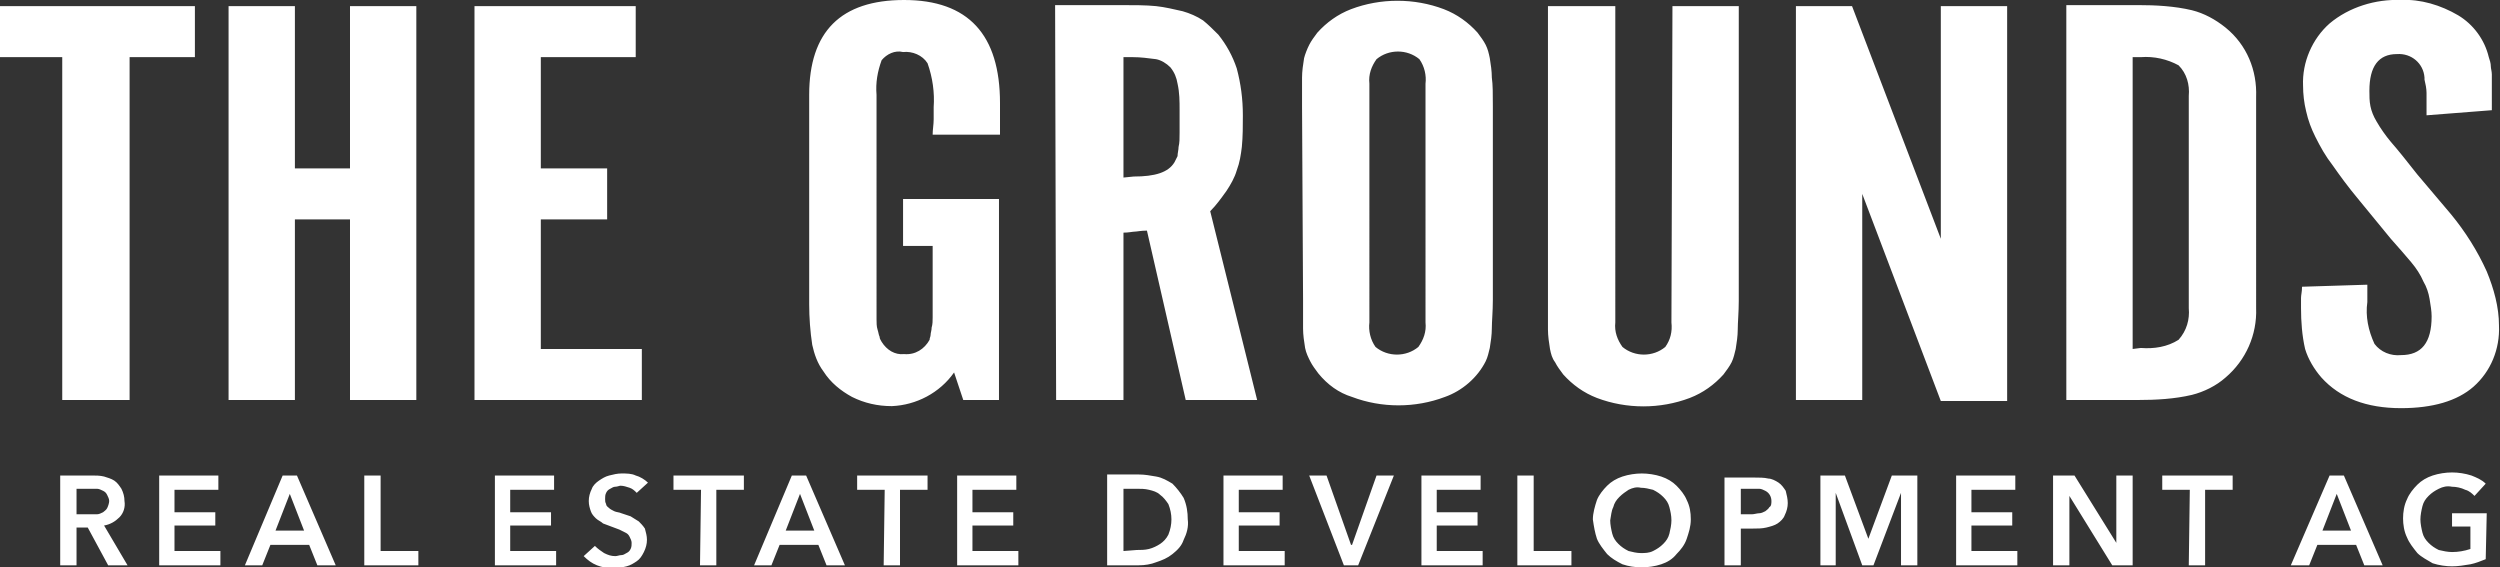
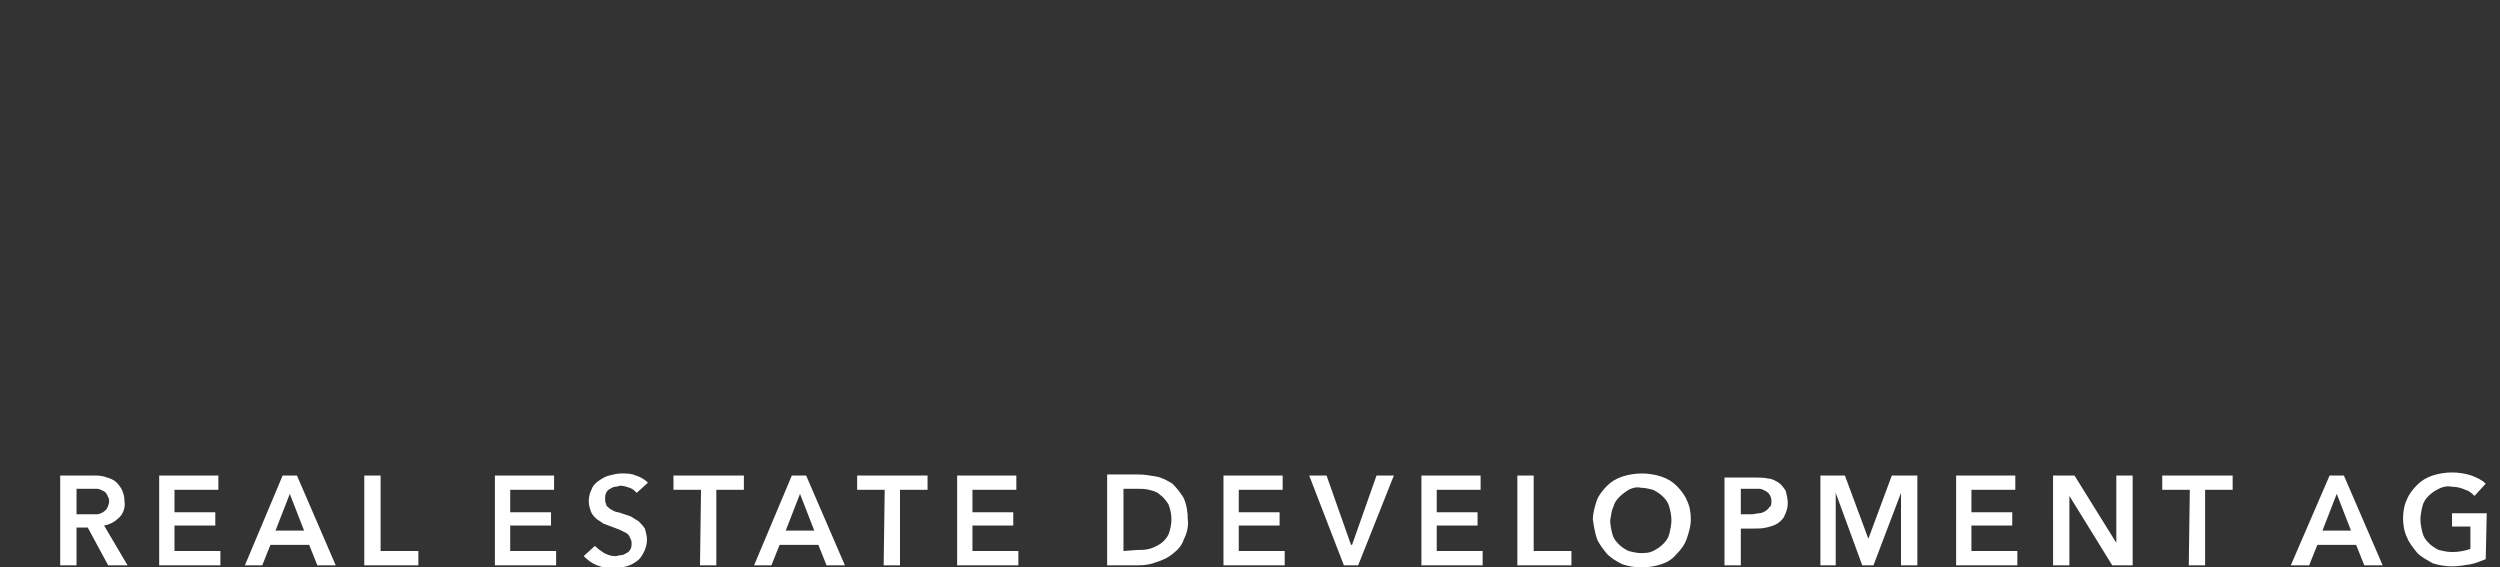
<svg xmlns="http://www.w3.org/2000/svg" version="1.1" id="Ebene_1" x="0px" y="0px" viewBox="0 0 245 55.6" style="enable-background:new 0 0 245 55.6;" xml:space="preserve">
  <rect x="0" y="0" width="245" height="55.6" fill="#333333" stroke="none" />
  <style type="text/css">
	.st0{fill:#FFFFFF;}
</style>
  <g id="Ebene_2_00000170256906345963401050000001438093304234109865_">
    <g id="Ebene_1-2">
-       <path class="st0" d="M6.1,39.2h6.6V5.6h6.4v-5H0v5h6.1V39.2z M22.4,39.2h6.5V21.5h5.4v17.7h6.5V0.6h-6.5v15.9h-5.4V0.6h-6.5V39.2z     M46.5,39.2h16.4v-5H53V21.5h6.5v-5H53V5.6h9.3v-5H46.5L46.5,39.2z M94.4,39.2h3.5V19.5h-9.4v4.6h2.9v7c0,0.3,0,0.7-0.1,1    c0,0.3-0.1,0.5-0.1,0.7c0,0.2-0.1,0.3-0.1,0.5c-0.5,0.9-1.4,1.5-2.5,1.4c-0.9,0.1-1.7-0.4-2.2-1.2c-0.1-0.2-0.2-0.3-0.2-0.5    c-0.1-0.2-0.1-0.4-0.2-0.7c-0.1-0.3-0.1-0.7-0.1-1V9.3c-0.1-1.2,0.1-2.3,0.5-3.4c0.5-0.6,1.3-1,2.1-0.8c0.9-0.1,1.9,0.3,2.4,1.1    c0.5,1.4,0.7,2.9,0.6,4.3v1.2c0,0.5-0.1,1-0.1,1.5h6.6C98,12.6,98,12,98,11.4v-1.3C98,3.4,94.9,0,88.6,0c-6.2,0-9.3,3.1-9.3,9.3    v20.5c0,1.3,0.1,2.7,0.3,4c0.2,0.9,0.5,1.8,1.1,2.6c0.7,1.1,1.7,1.9,2.8,2.5c1.2,0.6,2.5,0.9,3.9,0.9c2.4-0.1,4.7-1.3,6.1-3.3    L94.4,39.2z M103.5,39.2h6.6V22.8c0.5,0,0.9-0.1,1.1-0.1c0.2,0,0.6-0.1,1.2-0.1l3.8,16.6h7l-4.6-18.5c0.6-0.6,1.1-1.3,1.6-2    c0.4-0.6,0.8-1.3,1-2c0.3-0.8,0.4-1.5,0.5-2.3c0.1-1,0.1-2.1,0.1-3.1c0-1.6-0.2-3.1-0.6-4.6c-0.4-1.2-1-2.3-1.8-3.3    c-0.5-0.5-1-1-1.5-1.4c-0.6-0.4-1.3-0.7-2-0.9c-0.9-0.2-1.7-0.4-2.6-0.5c-1-0.1-2.2-0.1-3.5-0.1h-6.4L103.5,39.2z M110.1,17.4V5.6    h0.9c0.8,0,1.5,0.1,2.3,0.2c0.5,0.1,1,0.4,1.4,0.8c0.4,0.5,0.6,1,0.7,1.6c0.2,0.9,0.2,1.7,0.2,2.6c0,0.9,0,1.6,0,2.2    c0,0.6,0,1-0.1,1.4c0,0.3-0.1,0.6-0.1,0.9c-0.1,0.2-0.2,0.4-0.3,0.6c-0.6,1-1.9,1.4-4,1.4L110.1,17.4z M127.7,29.4    c0,1.2,0,2.1,0,2.8c0,0.6,0.1,1.3,0.2,1.9c0.1,0.5,0.3,0.9,0.5,1.3c0.2,0.4,0.5,0.8,0.8,1.2c0.9,1.1,2,1.9,3.3,2.3    c2.9,1.1,6.2,1.1,9.1,0c1.7-0.6,3.2-1.9,4-3.5c0.2-0.4,0.3-0.9,0.4-1.3c0.1-0.6,0.2-1.3,0.2-1.9c0-0.7,0.1-1.7,0.1-2.8v-19    c0-1.2,0-2.1-0.1-2.8c0-0.6-0.1-1.3-0.2-1.9c-0.1-0.5-0.2-0.9-0.4-1.3c-0.2-0.4-0.5-0.8-0.8-1.2c-0.9-1-2-1.8-3.3-2.3    c-2.9-1.1-6.2-1.1-9.1,0c-1.3,0.5-2.4,1.3-3.3,2.3c-0.3,0.4-0.6,0.8-0.8,1.2c-0.2,0.4-0.4,0.9-0.5,1.3c-0.1,0.6-0.2,1.3-0.2,1.9    c0,0.7,0,1.7,0,2.8L127.7,29.4z M139.7,31.6c0.1,0.9-0.2,1.7-0.7,2.4c-1.2,1-3,1-4.2,0c-0.5-0.7-0.7-1.6-0.6-2.4V8.2    c-0.1-0.9,0.2-1.7,0.7-2.4c1.2-1,3-1,4.2,0c0.5,0.7,0.7,1.6,0.6,2.4V31.6z M163.8,31.6c0.1,0.9-0.1,1.7-0.6,2.4c-1.2,1-3,1-4.2,0    c-0.5-0.7-0.8-1.5-0.7-2.4V0.6h-6.6v28.9c0,1.2,0,2.1,0,2.8c0,0.6,0.1,1.3,0.2,1.9c0.1,0.5,0.2,0.9,0.5,1.3    c0.2,0.4,0.5,0.8,0.8,1.2c0.9,1,2,1.8,3.3,2.3c2.9,1.1,6.2,1.1,9.1,0c1.3-0.5,2.4-1.3,3.3-2.3c0.3-0.4,0.6-0.8,0.8-1.2    c0.2-0.4,0.3-0.9,0.4-1.3c0.1-0.6,0.2-1.3,0.2-1.9c0-0.7,0.1-1.7,0.1-2.8V0.6h-6.5L163.8,31.6z M176,39.2h6.5V19l7.7,20.3h6.5V0.6    h-6.5v22.8l-8.7-22.8H176L176,39.2z M202.5,39.2h7c1.8,0,3.6-0.1,5.3-0.5c1.2-0.3,2.4-0.9,3.3-1.7c2-1.7,3.1-4.2,3-6.8V9.5    c0.1-2.6-0.9-5.1-3-6.8c-1-0.8-2.1-1.4-3.3-1.7c-1.7-0.4-3.5-0.5-5.3-0.5h-7L202.5,39.2z M209,34.2V5.6h0.8    c1.3-0.1,2.6,0.2,3.7,0.8c0.8,0.8,1.1,1.9,1,3v20.8c0.1,1.1-0.2,2.2-1,3.1c-1.1,0.7-2.4,0.9-3.7,0.8L209,34.2z M225.6,28.1    c0,0.5-0.1,0.8-0.1,1.1v1c0,1.3,0.1,2.7,0.4,4c0.3,1,0.9,2,1.6,2.8c1.8,2,4.4,3,7.8,3c3.1,0,5.5-0.7,7.1-2.1    c1.7-1.5,2.6-3.7,2.5-6c0-1.8-0.5-3.6-1.2-5.3c-0.9-2-2.1-3.9-3.5-5.6l-3.3-3.9c-1.1-1.4-1.9-2.4-2.6-3.2c-0.5-0.6-1-1.3-1.4-2    c-0.3-0.5-0.5-1-0.6-1.5c-0.1-0.5-0.1-1-0.1-1.5c0-2.4,0.9-3.6,2.7-3.6c1.4-0.1,2.6,0.9,2.7,2.3c0,0.1,0,0.1,0,0.2    c0.1,0.4,0.2,0.9,0.2,1.3c0,0.4,0,1.2,0,2.2l6.4-0.5V8.5c0-0.5,0-0.9,0-1.2c0-0.3-0.1-0.6-0.1-0.8c0-0.3-0.1-0.6-0.2-0.9    c-0.4-1.7-1.5-3.2-3-4.1c-1.7-1-3.7-1.6-5.6-1.5c-2.5-0.1-5.1,0.7-7,2.3c-1.7,1.5-2.7,3.8-2.6,6.1c0,0.8,0.1,1.7,0.3,2.5    c0.2,0.9,0.5,1.7,0.9,2.5c0.5,1,1,1.9,1.7,2.8c0.7,1,1.5,2.1,2.5,3.3l3.2,3.9c0.8,0.9,1.5,1.7,2,2.3c0.5,0.6,0.9,1.2,1.2,1.9    c0.3,0.5,0.5,1.1,0.6,1.7c0.1,0.6,0.2,1.2,0.2,1.7c0,2.6-1,3.8-3,3.8c-1,0.1-2-0.3-2.6-1.1c-0.6-1.3-0.9-2.7-0.7-4.1v-1.7    L225.6,28.1z" />
      <path class="st0" d="M5.9,55.4h1.6v-3.7h1.1l2,3.7h1.9l-2.3-3.9c0.6-0.1,1.1-0.4,1.5-0.8c0.4-0.4,0.6-1,0.5-1.6    c0-0.4-0.1-0.8-0.3-1.2c-0.2-0.3-0.4-0.6-0.7-0.8c-0.3-0.2-0.7-0.3-1-0.4c-0.4-0.1-0.8-0.1-1.2-0.1H5.9V55.4z M7.5,50.4v-2.5h1.4    c0.2,0,0.4,0,0.6,0c0.2,0,0.4,0.1,0.6,0.2c0.2,0.1,0.3,0.2,0.4,0.4c0.1,0.2,0.2,0.4,0.2,0.6c0,0.2-0.1,0.5-0.2,0.7    c-0.1,0.2-0.3,0.3-0.4,0.4c-0.2,0.1-0.4,0.2-0.6,0.2c-0.2,0-0.4,0-0.7,0L7.5,50.4z M15.6,55.4h6V54h-4.5v-2.5h4v-1.3h-4v-2.2h4.3    v-1.4h-5.8L15.6,55.4z M24,55.4h1.7l0.8-2h3.8l0.8,2h1.8l-3.8-8.8h-1.4L24,55.4z M27,52l1.4-3.6l1.4,3.6H27z M35.7,55.4h5.3V54    h-3.7v-7.4h-1.6L35.7,55.4z M48.5,55.4h6V54h-4.5v-2.5h4v-1.3h-4v-2.2h4.3v-1.4h-5.8L48.5,55.4z M63.5,47.3    c-0.3-0.3-0.8-0.6-1.2-0.7c-0.4-0.2-0.9-0.2-1.4-0.2c-0.4,0-0.8,0.1-1.2,0.2c-0.4,0.1-0.7,0.3-1,0.5c-0.3,0.2-0.6,0.5-0.7,0.8    c-0.2,0.4-0.3,0.8-0.3,1.2c0,0.4,0.1,0.7,0.2,1c0.1,0.3,0.3,0.5,0.5,0.7c0.2,0.2,0.5,0.3,0.7,0.5c0.3,0.1,0.5,0.2,0.8,0.3    c0.3,0.1,0.5,0.2,0.8,0.3c0.2,0.1,0.4,0.2,0.6,0.3c0.2,0.1,0.3,0.2,0.4,0.4c0.1,0.2,0.2,0.4,0.2,0.6c0,0.2,0,0.4-0.1,0.6    c-0.1,0.2-0.2,0.3-0.4,0.4c-0.2,0.1-0.3,0.2-0.5,0.2c-0.2,0-0.4,0.1-0.6,0.1c-0.4,0-0.7-0.1-1.1-0.3c-0.3-0.2-0.6-0.4-0.9-0.7    l-1.1,1c0.4,0.4,0.8,0.7,1.3,0.9c0.5,0.2,1.1,0.3,1.7,0.3c0.4,0,0.8-0.1,1.2-0.2c0.4-0.1,0.7-0.3,1-0.5c0.3-0.2,0.5-0.5,0.7-0.9    c0.2-0.4,0.3-0.8,0.3-1.2c0-0.4-0.1-0.7-0.2-1.1c-0.2-0.3-0.4-0.5-0.6-0.7c-0.3-0.2-0.5-0.3-0.8-0.5c-0.3-0.1-0.6-0.2-0.9-0.3    c-0.2-0.1-0.5-0.1-0.7-0.2c-0.2-0.1-0.4-0.2-0.5-0.3c-0.1-0.1-0.3-0.2-0.3-0.4c-0.1-0.2-0.1-0.3-0.1-0.5c0-0.2,0-0.4,0.1-0.6    c0.1-0.2,0.2-0.3,0.4-0.4c0.2-0.1,0.3-0.2,0.5-0.2c0.2,0,0.4-0.1,0.5-0.1c0.3,0,0.6,0.1,0.9,0.2c0.3,0.1,0.5,0.3,0.7,0.5    L63.5,47.3z M68.6,55.4h1.6v-7.4h2.7v-1.4h-6.9v1.4h2.7L68.6,55.4z M73.9,55.4h1.7l0.8-2h3.8l0.8,2h1.8l-3.8-8.8h-1.4L73.9,55.4z     M77,52l1.4-3.6l1.4,3.6H77z M86.6,55.4h1.6v-7.4h2.7v-1.4h-6.9v1.4h2.7L86.6,55.4z M93.8,55.4h6V54h-4.5v-2.5h4v-1.3h-4v-2.2h4.3    v-1.4h-5.8L93.8,55.4z M108.5,55.4h3.1c0.6,0,1.2-0.1,1.7-0.3c0.6-0.2,1.1-0.4,1.6-0.8c0.5-0.4,0.9-0.8,1.1-1.4    c0.3-0.6,0.5-1.3,0.4-2c0-0.7-0.1-1.4-0.4-2.1c-0.3-0.5-0.7-1-1.1-1.4c-0.5-0.3-1-0.6-1.6-0.7c-0.6-0.1-1.1-0.2-1.7-0.2h-3.1V55.4    z M110.1,54v-6.1h1.3c0.4,0,0.8,0,1.2,0.1c0.4,0.1,0.8,0.2,1.1,0.5c0.3,0.2,0.6,0.6,0.8,0.9c0.2,0.5,0.3,1,0.3,1.5    c0,0.5-0.1,1-0.3,1.5c-0.2,0.4-0.5,0.7-0.8,0.9c-0.3,0.2-0.7,0.4-1.1,0.5c-0.4,0.1-0.8,0.1-1.2,0.1L110.1,54z M119.9,55.4h6V54    h-4.5v-2.5h4v-1.3h-4v-2.2h4.3v-1.4h-5.8L119.9,55.4z M131.7,55.4h1.4l3.5-8.8h-1.7l-2.4,6.8h-0.1l-2.4-6.8h-1.7L131.7,55.4z     M139.3,55.4h6V54h-4.5v-2.5h4v-1.3h-4v-2.2h4.3v-1.4h-5.8L139.3,55.4z M148.7,55.4h5.3V54h-3.7v-7.4h-1.6V55.4z M156.5,52.8    c0.2,0.5,0.6,1,1,1.5c0.4,0.4,0.9,0.7,1.5,1c0.6,0.2,1.2,0.3,1.9,0.3c0.6,0,1.3-0.1,1.9-0.3c0.6-0.2,1.1-0.5,1.5-1    c0.4-0.4,0.8-0.9,1-1.5c0.2-0.6,0.4-1.2,0.4-1.9c0-0.7-0.1-1.3-0.4-1.9c-0.2-0.5-0.6-1-1-1.4c-0.4-0.4-0.9-0.7-1.5-0.9    c-0.6-0.2-1.3-0.3-1.9-0.3c-0.6,0-1.3,0.1-1.9,0.3c-0.6,0.2-1.1,0.5-1.5,0.9c-0.4,0.4-0.8,0.9-1,1.4c-0.2,0.6-0.4,1.3-0.4,1.9    C156.2,51.6,156.3,52.2,156.5,52.8 M158.1,49.7c0.1-0.4,0.3-0.7,0.6-1c0.3-0.3,0.6-0.5,0.9-0.7c0.4-0.2,0.8-0.3,1.2-0.2    c0.4,0,0.8,0.1,1.2,0.2c0.4,0.2,0.7,0.4,1,0.7c0.3,0.3,0.5,0.6,0.6,1c0.1,0.4,0.2,0.8,0.2,1.3c0,0.4-0.1,0.9-0.2,1.3    c-0.1,0.4-0.3,0.7-0.6,1c-0.3,0.3-0.6,0.5-1,0.7c-0.4,0.2-0.8,0.2-1.2,0.2c-0.4,0-0.8-0.1-1.2-0.2c-0.4-0.2-0.7-0.4-1-0.7    c-0.3-0.3-0.5-0.6-0.6-1c-0.1-0.4-0.2-0.9-0.2-1.3C157.9,50.5,157.9,50.1,158.1,49.7 M169,55.4h1.6v-3.6h1.2c0.4,0,0.9,0,1.3-0.1    c0.4-0.1,0.8-0.2,1.1-0.4c0.3-0.2,0.6-0.5,0.7-0.8c0.2-0.4,0.3-0.8,0.3-1.2c0-0.4-0.1-0.8-0.2-1.2c-0.2-0.3-0.4-0.6-0.7-0.8    c-0.3-0.2-0.7-0.4-1-0.4c-0.4-0.1-0.9-0.1-1.4-0.1H169L169,55.4z M170.6,50.4v-2.5h1.1c0.2,0,0.5,0,0.7,0c0.2,0,0.4,0.1,0.6,0.2    c0.4,0.2,0.6,0.6,0.6,1c0,0.2,0,0.5-0.2,0.6c-0.1,0.2-0.3,0.3-0.4,0.4c-0.2,0.1-0.4,0.2-0.6,0.2c-0.2,0-0.5,0.1-0.7,0.1    L170.6,50.4z M178.4,55.4h1.5v-7.1h0l2.6,7.1h1.1l2.7-7.1h0v7.1h1.6v-8.8h-2.5l-2.3,6.2h0l-2.3-6.2h-2.4L178.4,55.4z M191.7,55.4    h6V54h-4.5v-2.5h4v-1.3h-4v-2.2h4.3v-1.4h-5.8L191.7,55.4z M201.2,55.4h1.6v-6.8h0l4.2,6.8h2v-8.8h-1.6v6.6h0l-4.1-6.6h-2.1    L201.2,55.4z M214.5,55.4h1.6v-7.4h2.7v-1.4h-6.9v1.4h2.7L214.5,55.4z M224.5,55.4h1.8l0.8-2h3.8l0.8,2h1.8l-3.8-8.8h-1.4    L224.5,55.4z M227.6,52l1.4-3.6l1.4,3.6H227.6z M243.7,50.3h-3.4v1.3h1.8v2.2c-0.6,0.2-1.2,0.3-1.8,0.3c-0.4,0-0.9-0.1-1.3-0.2    c-0.4-0.2-0.7-0.4-1-0.7c-0.3-0.3-0.5-0.6-0.6-1c-0.1-0.4-0.2-0.9-0.2-1.3c0-0.4,0.1-0.9,0.2-1.3c0.1-0.4,0.3-0.7,0.6-1    c0.3-0.3,0.6-0.5,1-0.7c0.4-0.2,0.8-0.3,1.3-0.2c0.4,0,0.9,0.1,1.3,0.3c0.4,0.1,0.7,0.4,0.9,0.6l1.1-1.2c-0.4-0.4-0.9-0.6-1.4-0.8    c-0.6-0.2-1.3-0.3-1.9-0.3c-0.6,0-1.3,0.1-1.9,0.3c-0.6,0.2-1.1,0.5-1.5,0.9c-0.4,0.4-0.8,0.9-1,1.4c-0.3,0.6-0.4,1.3-0.4,1.9    c0,0.6,0.1,1.3,0.4,1.9c0.2,0.5,0.6,1,1,1.5c0.4,0.4,1,0.7,1.5,1c0.6,0.2,1.3,0.3,1.9,0.3c0.6,0,1.2-0.1,1.8-0.2    c0.5-0.1,1-0.3,1.5-0.5L243.7,50.3z" />
    </g>
  </g>
</svg>